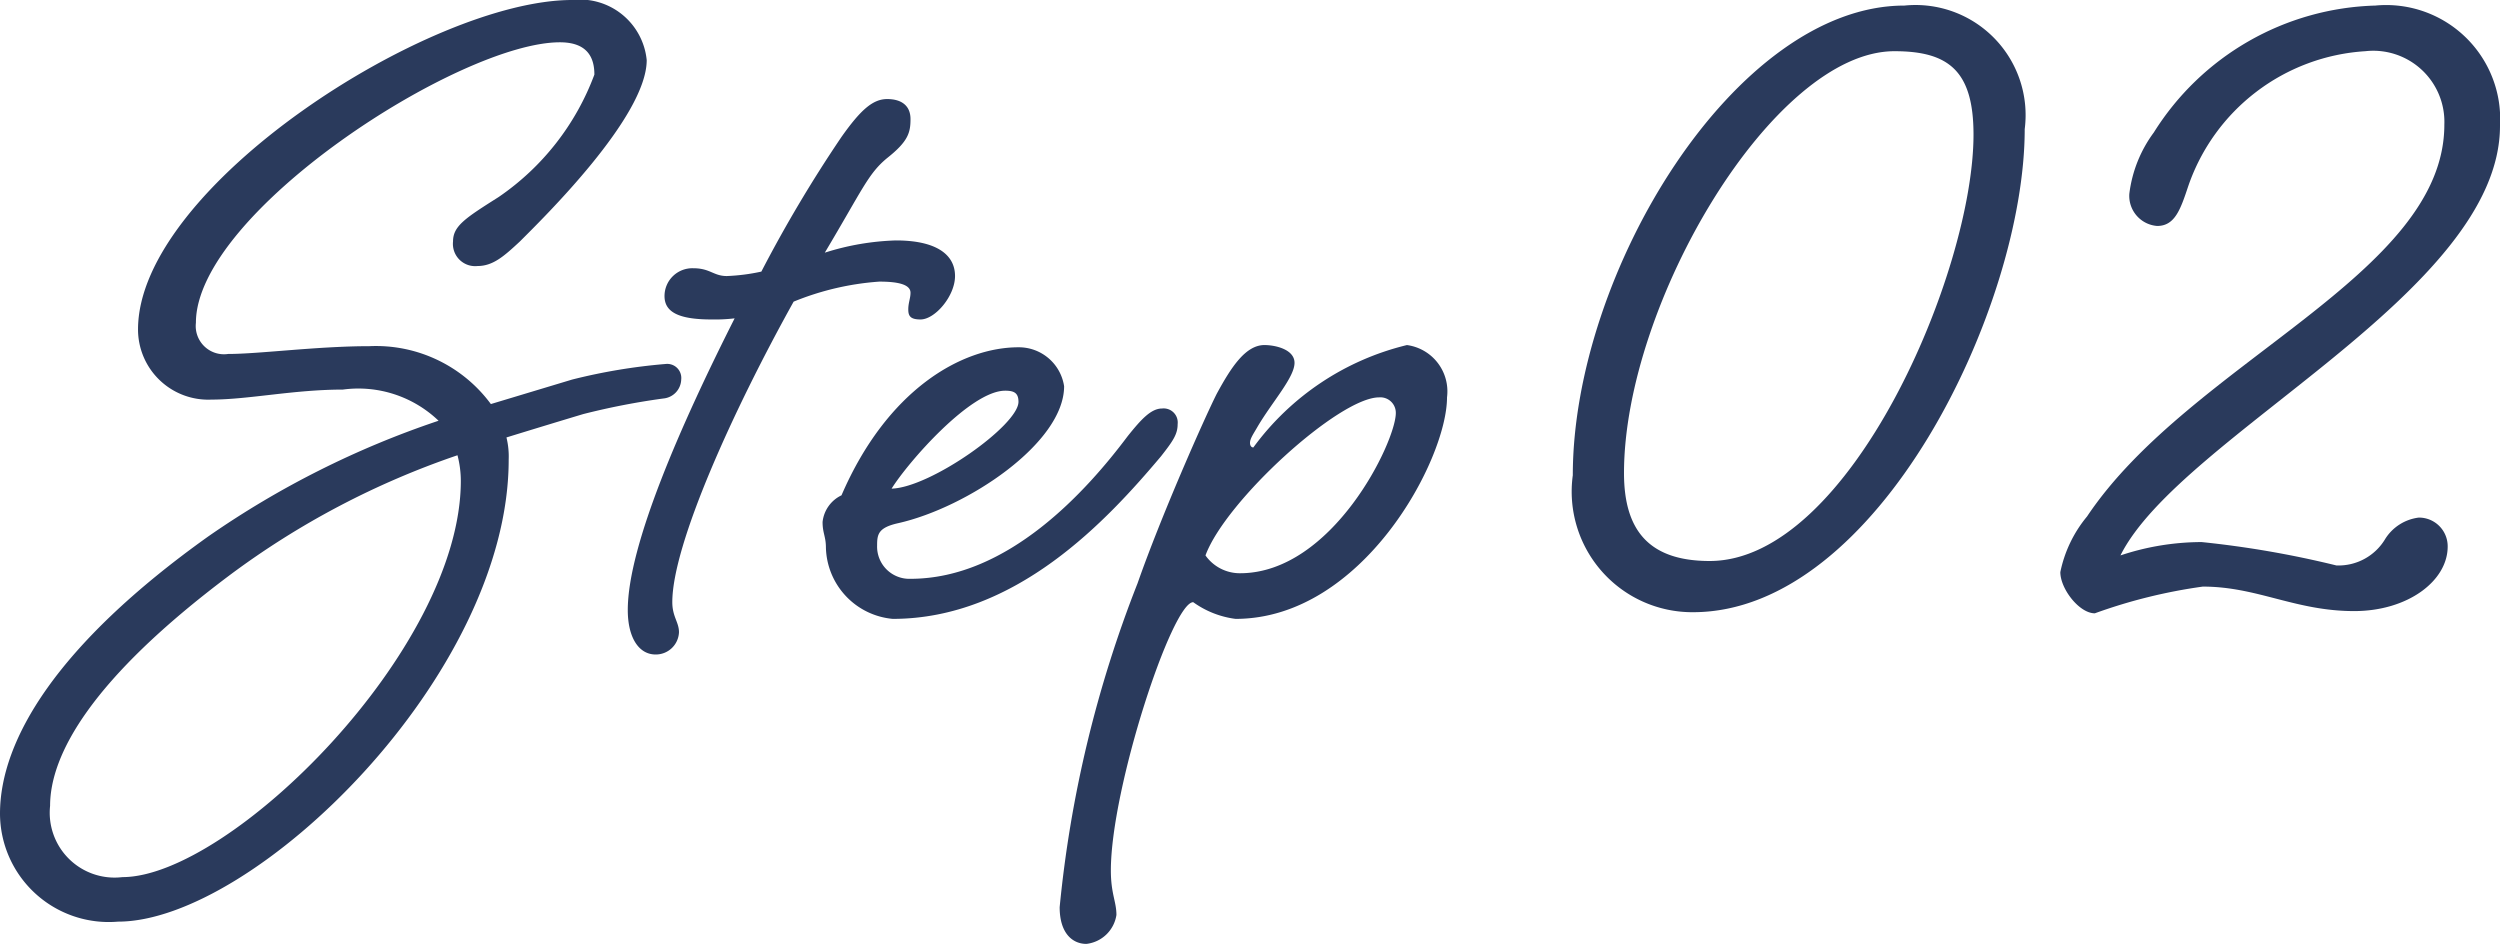
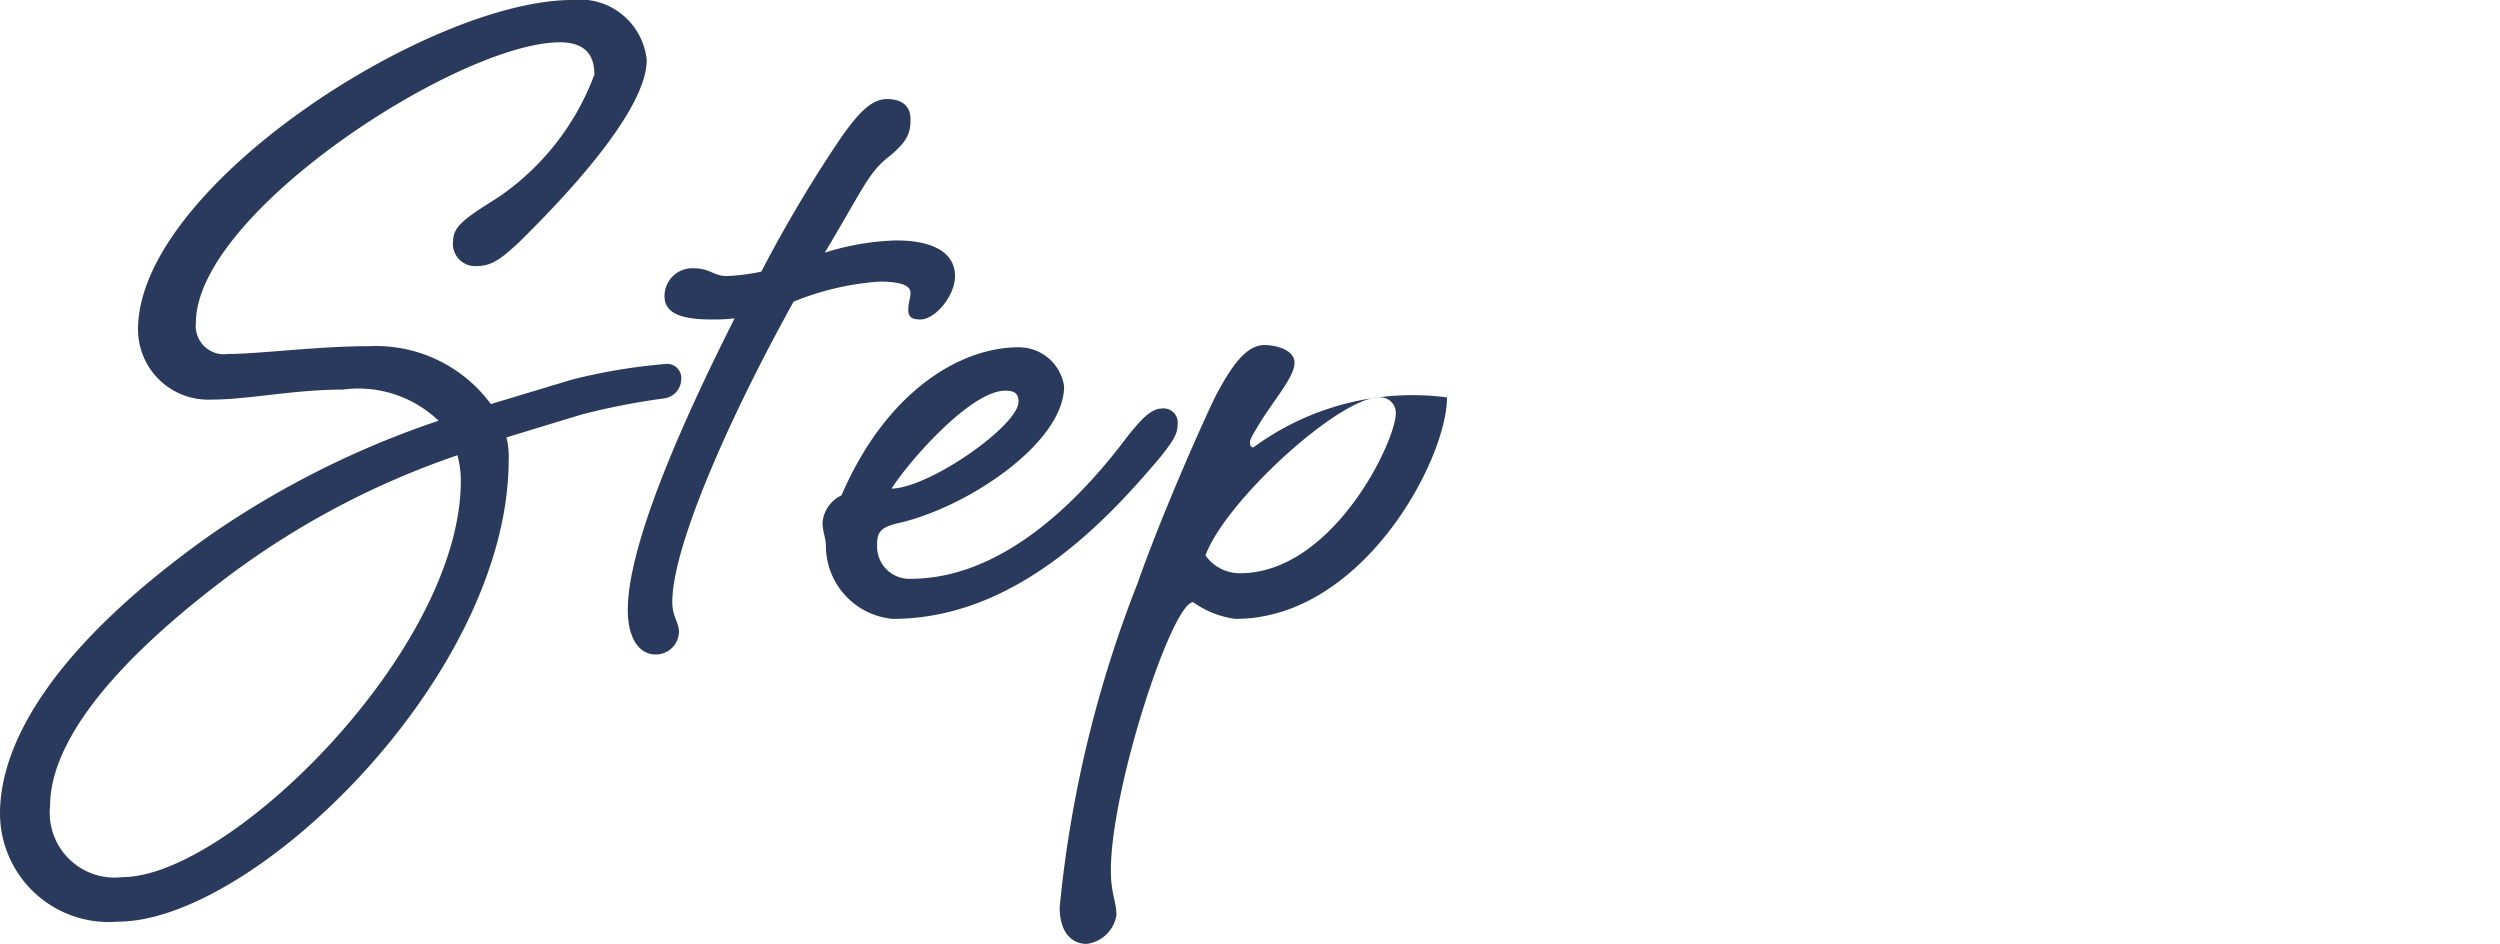
<svg xmlns="http://www.w3.org/2000/svg" width="44.92" height="16.96" viewBox="0 0 44.92 16.96">
  <g id="グループ_4886" data-name="グループ 4886" transform="translate(0.42 -2.071)">
-     <path id="パス_326" data-name="パス 326" d="M5.72-6.64a.4.4,0,0,0,.44.44c.28,0,.48-.18.76-.44C7.34-7.06,9.2-8.88,9.2-9.9a1.206,1.206,0,0,0-1.34-1.08C5.3-10.98.06-7.62.06-5.06A1.262,1.262,0,0,0,1.38-3.8c.66,0,1.48-.18,2.36-.18a2.083,2.083,0,0,1,1.72.56A16.363,16.363,0,0,0,1.32-1.34C-1.4.6-2.42,2.32-2.42,3.64A1.954,1.954,0,0,0-.3,5.58c2.44,0,7.02-4.42,7.02-8.3a1.429,1.429,0,0,0-.04-.4q.78-.24,1.38-.42A12.847,12.847,0,0,1,9.5-3.82a.353.353,0,0,0,.32-.34.253.253,0,0,0-.28-.28,10.338,10.338,0,0,0-1.68.28L6.4-3.72A2.565,2.565,0,0,0,4.22-4.76c-.94,0-1.98.14-2.54.14a.508.508,0,0,1-.58-.56c0-1.98,4.74-5.04,6.54-5.04.5,0,.62.28.62.58a4.608,4.608,0,0,1-1.72,2.2C5.94-7.06,5.72-6.92,5.72-6.64Zm.14,4.3C5.86.7,1.7,4.78-.22,4.78A1.165,1.165,0,0,1-1.52,3.5c0-.92.74-2.28,3.22-4.14A14.838,14.838,0,0,1,5.8-2.8,1.816,1.816,0,0,1,5.86-2.34Zm4.18-3.82a.5.5,0,0,0-.52.5c0,.28.24.42.84.42a2.954,2.954,0,0,0,.42-.02C9.82-3.36,8.86-1.18,8.86-.02c0,.5.2.8.5.8a.417.417,0,0,0,.42-.4c0-.18-.12-.28-.12-.54,0-1.04,1.1-3.46,2.18-5.4a4.982,4.982,0,0,1,1.54-.36c.3,0,.56.04.56.2,0,.1-.04.18-.04.3s.04.18.22.18c.26,0,.62-.42.62-.78,0-.4-.36-.64-1.06-.64a4.645,4.645,0,0,0-1.28.22c.68-1.14.78-1.42,1.12-1.7.38-.3.42-.46.42-.7s-.16-.36-.42-.36-.48.2-.82.68A24.163,24.163,0,0,0,11.26-6.1a3.514,3.514,0,0,1-.62.08C10.4-6.02,10.34-6.16,10.04-6.16Zm3.9,5.58a.579.579,0,0,1-.6-.6c0-.2.02-.32.38-.4,1.24-.28,2.98-1.44,2.98-2.46a.823.823,0,0,0-.82-.7c-1.02,0-2.36.76-3.18,2.66a.6.6,0,0,0-.34.48c0,.2.06.26.06.46A1.32,1.32,0,0,0,13.62.14c2.22,0,3.86-1.78,4.82-2.92.22-.28.3-.4.3-.58a.253.253,0,0,0-.28-.28c-.2,0-.38.2-.62.5C17.12-2.18,15.7-.58,13.94-.58Zm1.7-3.38c.16,0,.24.04.24.2,0,.42-1.58,1.54-2.28,1.56C13.9-2.68,15.02-3.96,15.64-3.96Zm4.66-.82c-.34,0-.6.4-.86.88-.24.48-1,2.2-1.42,3.4a21.581,21.581,0,0,0-1.4,5.82c0,.48.24.66.48.66a.616.616,0,0,0,.54-.52c0-.24-.1-.38-.1-.8,0-1.48,1.1-4.82,1.48-4.82a1.66,1.66,0,0,0,.76.3c2.28,0,3.8-2.86,3.8-3.98a.84.84,0,0,0-.72-.94A4.83,4.83,0,0,0,20.1-2.94c-.04,0-.06-.04-.06-.08,0-.08.06-.16.14-.3.26-.44.66-.88.66-1.14C20.84-4.7,20.5-4.78,20.3-4.78ZM19.24-1c.36-.98,2.4-2.84,3.12-2.84a.278.278,0,0,1,.3.28c0,.52-1.14,2.88-2.8,2.88A.756.756,0,0,1,19.24-1Z" transform="translate(2 13.051)" fill="#2a3a5c" />
-     <path id="パス_325" data-name="パス 325" d="M5.62-10.06c.98,0,1.42.36,1.42,1.5C7.04-6.1,4.82-.9,2.3-.9,1.2-.9.76-1.46.76-2.48.76-5.52,3.44-10.06,5.62-10.06Zm.18-.82c-3.04,0-5.96,4.8-5.96,8.44A2.167,2.167,0,0,0,2,.02c3.32,0,5.96-5.48,5.96-8.68A1.978,1.978,0,0,0,5.8-10.88ZM9.08-1.7a2.282,2.282,0,0,0-.48,1c0,.3.34.74.62.74a9.514,9.514,0,0,1,1.94-.48c.98,0,1.66.44,2.72.44.96,0,1.68-.54,1.68-1.16a.516.516,0,0,0-.52-.52.832.832,0,0,0-.6.38.978.978,0,0,1-.88.48,17.716,17.716,0,0,0-2.42-.42A4.618,4.618,0,0,0,9.68-1c1.08-2.16,6.82-4.72,6.82-7.72a2.049,2.049,0,0,0-2.24-2.16A4.857,4.857,0,0,0,10.28-8.6a2.323,2.323,0,0,0-.44,1.1.542.542,0,0,0,.5.58c.32,0,.42-.3.56-.72a3.6,3.6,0,0,1,3.18-2.42A1.278,1.278,0,0,1,15.5-8.74C15.5-6.04,10.94-4.48,9.08-1.7Z" transform="translate(28 13.051)" fill="#2a3a5c" />
+     <path id="パス_326" data-name="パス 326" d="M5.72-6.64a.4.4,0,0,0,.44.44c.28,0,.48-.18.76-.44C7.34-7.06,9.2-8.88,9.2-9.9a1.206,1.206,0,0,0-1.34-1.08C5.3-10.98.06-7.62.06-5.06A1.262,1.262,0,0,0,1.38-3.8c.66,0,1.48-.18,2.36-.18a2.083,2.083,0,0,1,1.72.56A16.363,16.363,0,0,0,1.32-1.34C-1.4.6-2.42,2.32-2.42,3.64A1.954,1.954,0,0,0-.3,5.58c2.44,0,7.02-4.42,7.02-8.3a1.429,1.429,0,0,0-.04-.4q.78-.24,1.38-.42A12.847,12.847,0,0,1,9.5-3.82a.353.353,0,0,0,.32-.34.253.253,0,0,0-.28-.28,10.338,10.338,0,0,0-1.68.28L6.4-3.72A2.565,2.565,0,0,0,4.22-4.76c-.94,0-1.98.14-2.54.14a.508.508,0,0,1-.58-.56c0-1.98,4.74-5.04,6.54-5.04.5,0,.62.28.62.58a4.608,4.608,0,0,1-1.72,2.2C5.94-7.06,5.72-6.92,5.72-6.64Zm.14,4.3C5.86.7,1.7,4.78-.22,4.78A1.165,1.165,0,0,1-1.52,3.5c0-.92.74-2.28,3.22-4.14A14.838,14.838,0,0,1,5.8-2.8,1.816,1.816,0,0,1,5.86-2.34Zm4.18-3.82a.5.5,0,0,0-.52.5c0,.28.24.42.84.42a2.954,2.954,0,0,0,.42-.02C9.82-3.36,8.86-1.18,8.86-.02c0,.5.2.8.5.8a.417.417,0,0,0,.42-.4c0-.18-.12-.28-.12-.54,0-1.04,1.1-3.46,2.18-5.4a4.982,4.982,0,0,1,1.54-.36c.3,0,.56.04.56.2,0,.1-.04.18-.04.3s.04.18.22.18c.26,0,.62-.42.62-.78,0-.4-.36-.64-1.06-.64a4.645,4.645,0,0,0-1.28.22c.68-1.14.78-1.42,1.12-1.7.38-.3.42-.46.42-.7s-.16-.36-.42-.36-.48.2-.82.68A24.163,24.163,0,0,0,11.26-6.1a3.514,3.514,0,0,1-.62.08C10.4-6.02,10.34-6.16,10.04-6.16Zm3.9,5.58a.579.579,0,0,1-.6-.6c0-.2.02-.32.38-.4,1.24-.28,2.98-1.44,2.98-2.46a.823.823,0,0,0-.82-.7c-1.02,0-2.36.76-3.18,2.66a.6.6,0,0,0-.34.48c0,.2.06.26.06.46A1.32,1.32,0,0,0,13.62.14c2.22,0,3.86-1.78,4.82-2.92.22-.28.3-.4.3-.58a.253.253,0,0,0-.28-.28c-.2,0-.38.2-.62.5C17.12-2.18,15.7-.58,13.94-.58Zm1.7-3.38c.16,0,.24.04.24.2,0,.42-1.58,1.54-2.28,1.56C13.9-2.68,15.02-3.96,15.64-3.96Zm4.66-.82c-.34,0-.6.4-.86.88-.24.48-1,2.2-1.42,3.4a21.581,21.581,0,0,0-1.4,5.82c0,.48.24.66.48.66a.616.616,0,0,0,.54-.52c0-.24-.1-.38-.1-.8,0-1.48,1.1-4.82,1.48-4.82a1.66,1.66,0,0,0,.76.3c2.28,0,3.8-2.86,3.8-3.98A4.83,4.83,0,0,0,20.1-2.94c-.04,0-.06-.04-.06-.08,0-.08.06-.16.14-.3.26-.44.66-.88.66-1.14C20.84-4.7,20.5-4.78,20.3-4.78ZM19.24-1c.36-.98,2.4-2.84,3.12-2.84a.278.278,0,0,1,.3.28c0,.52-1.14,2.88-2.8,2.88A.756.756,0,0,1,19.24-1Z" transform="translate(2 13.051)" fill="#2a3a5c" />
  </g>
</svg>